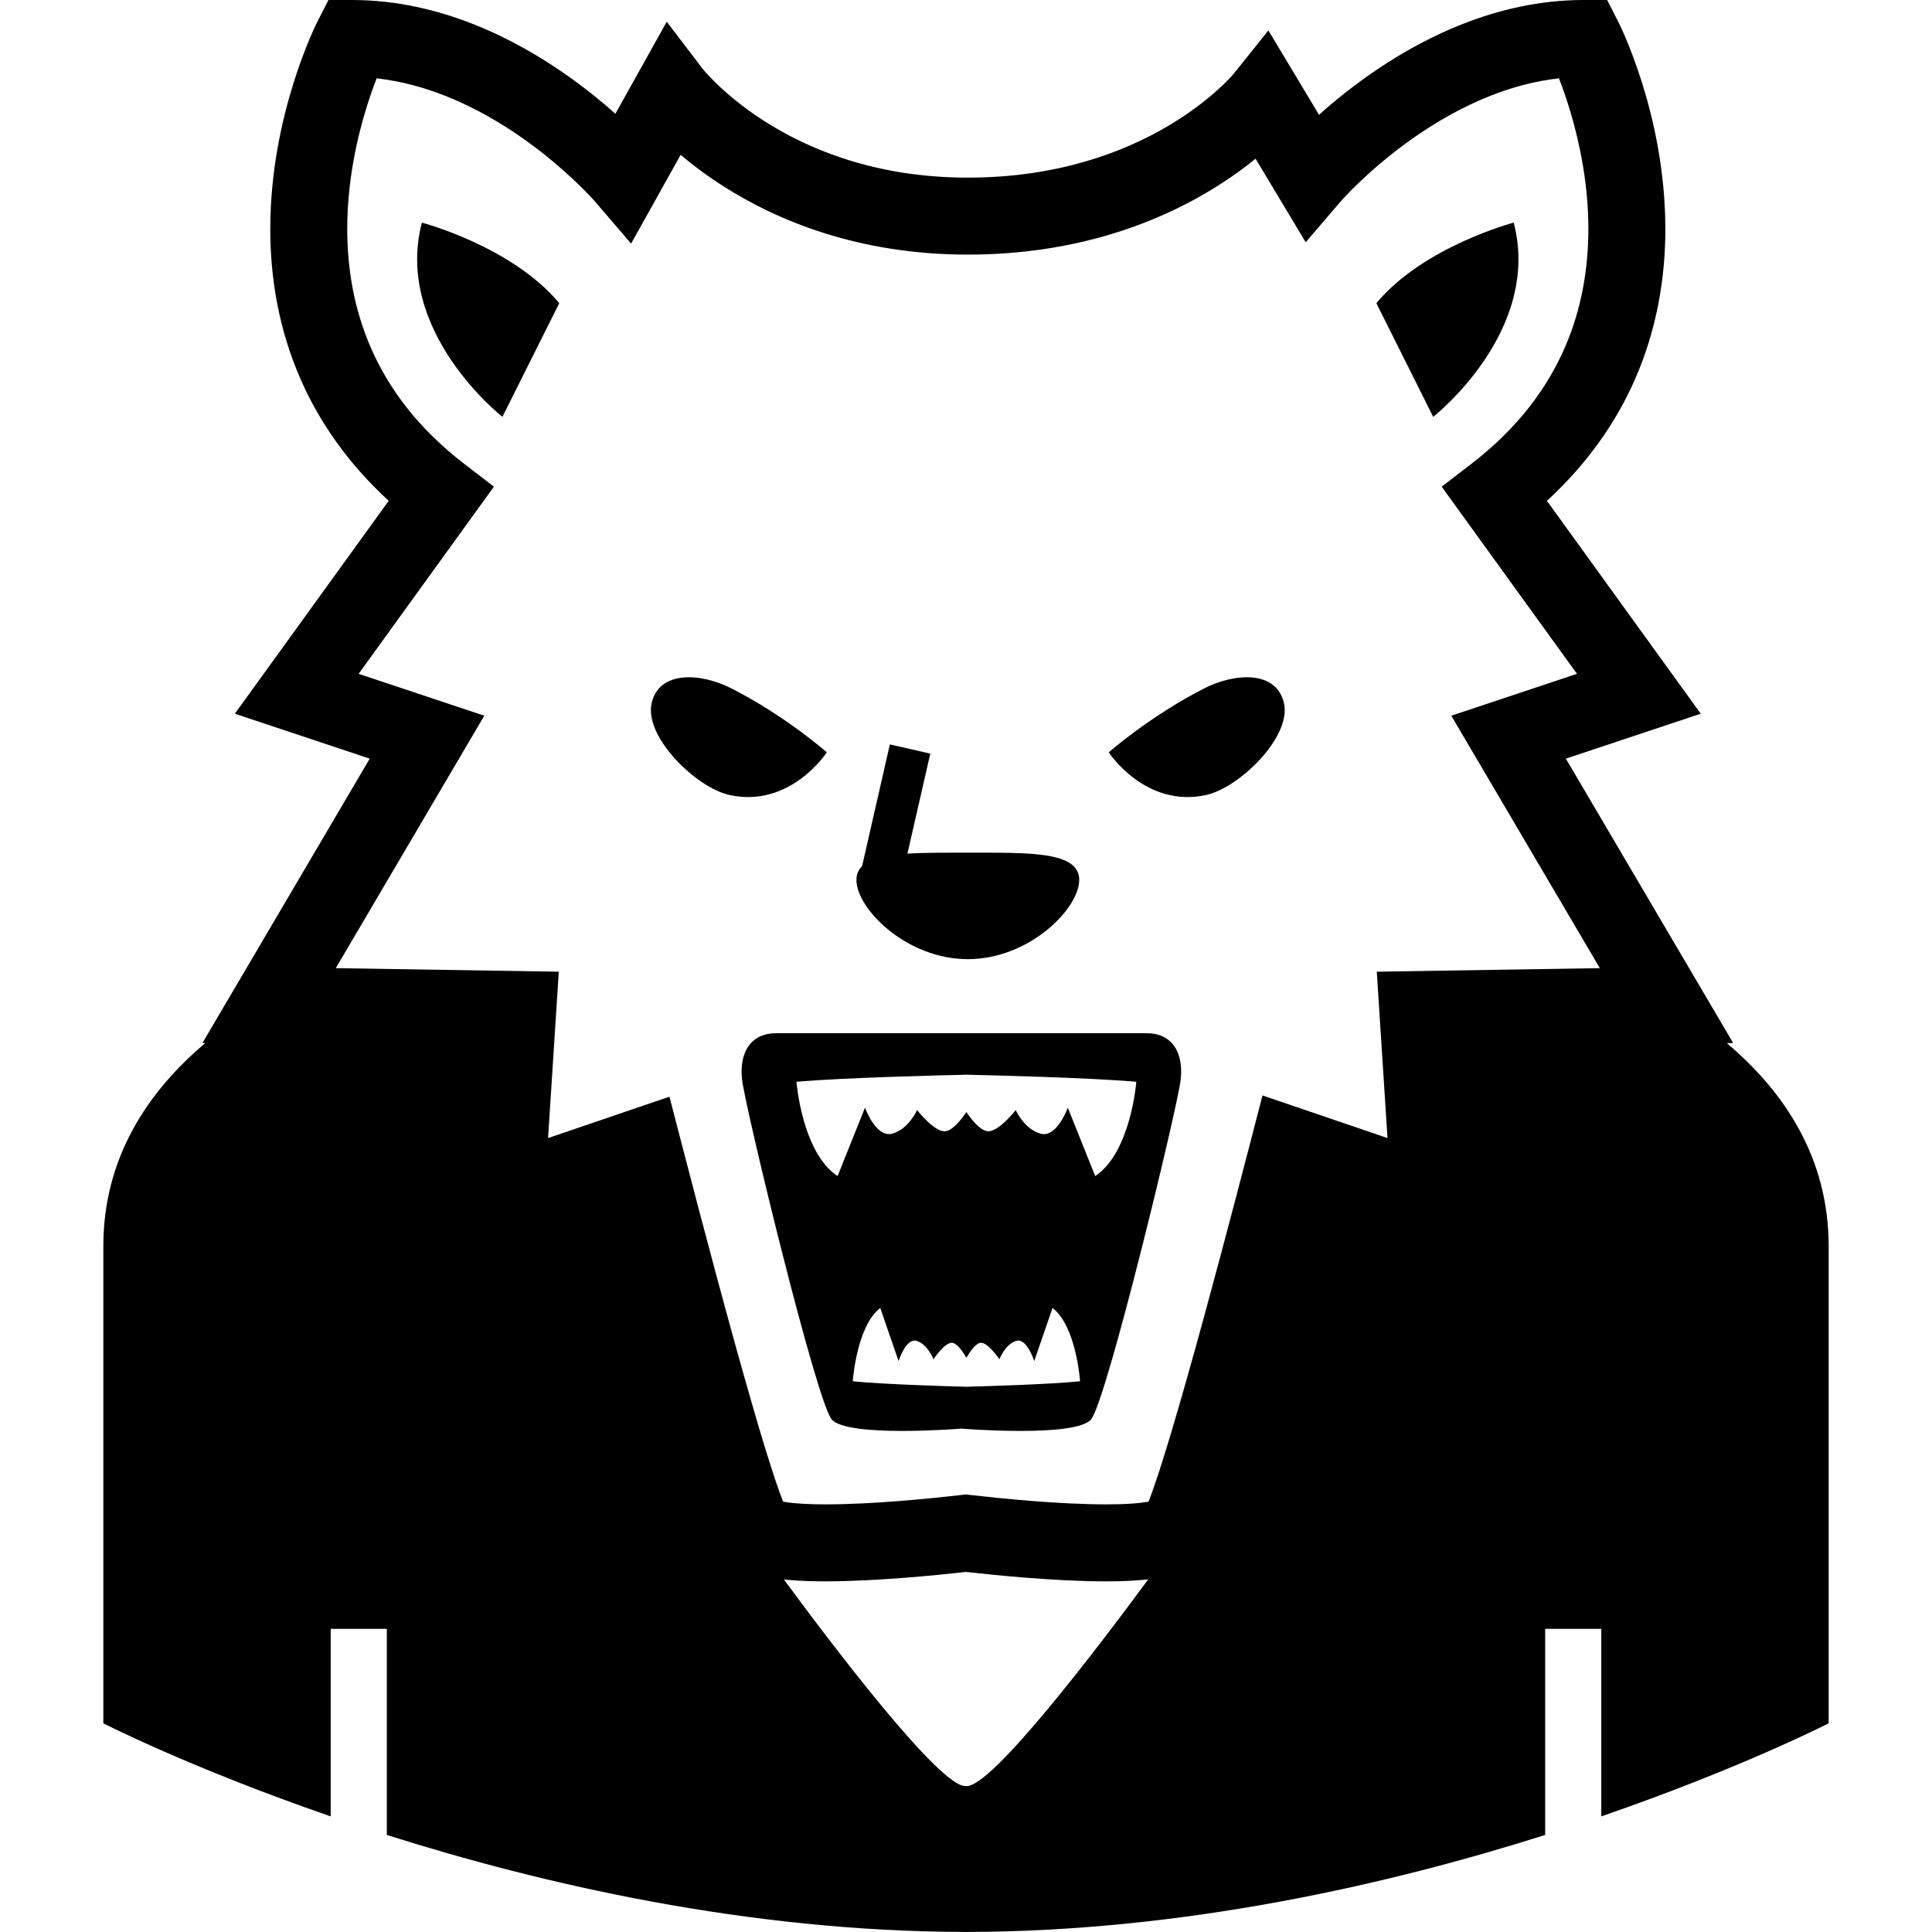
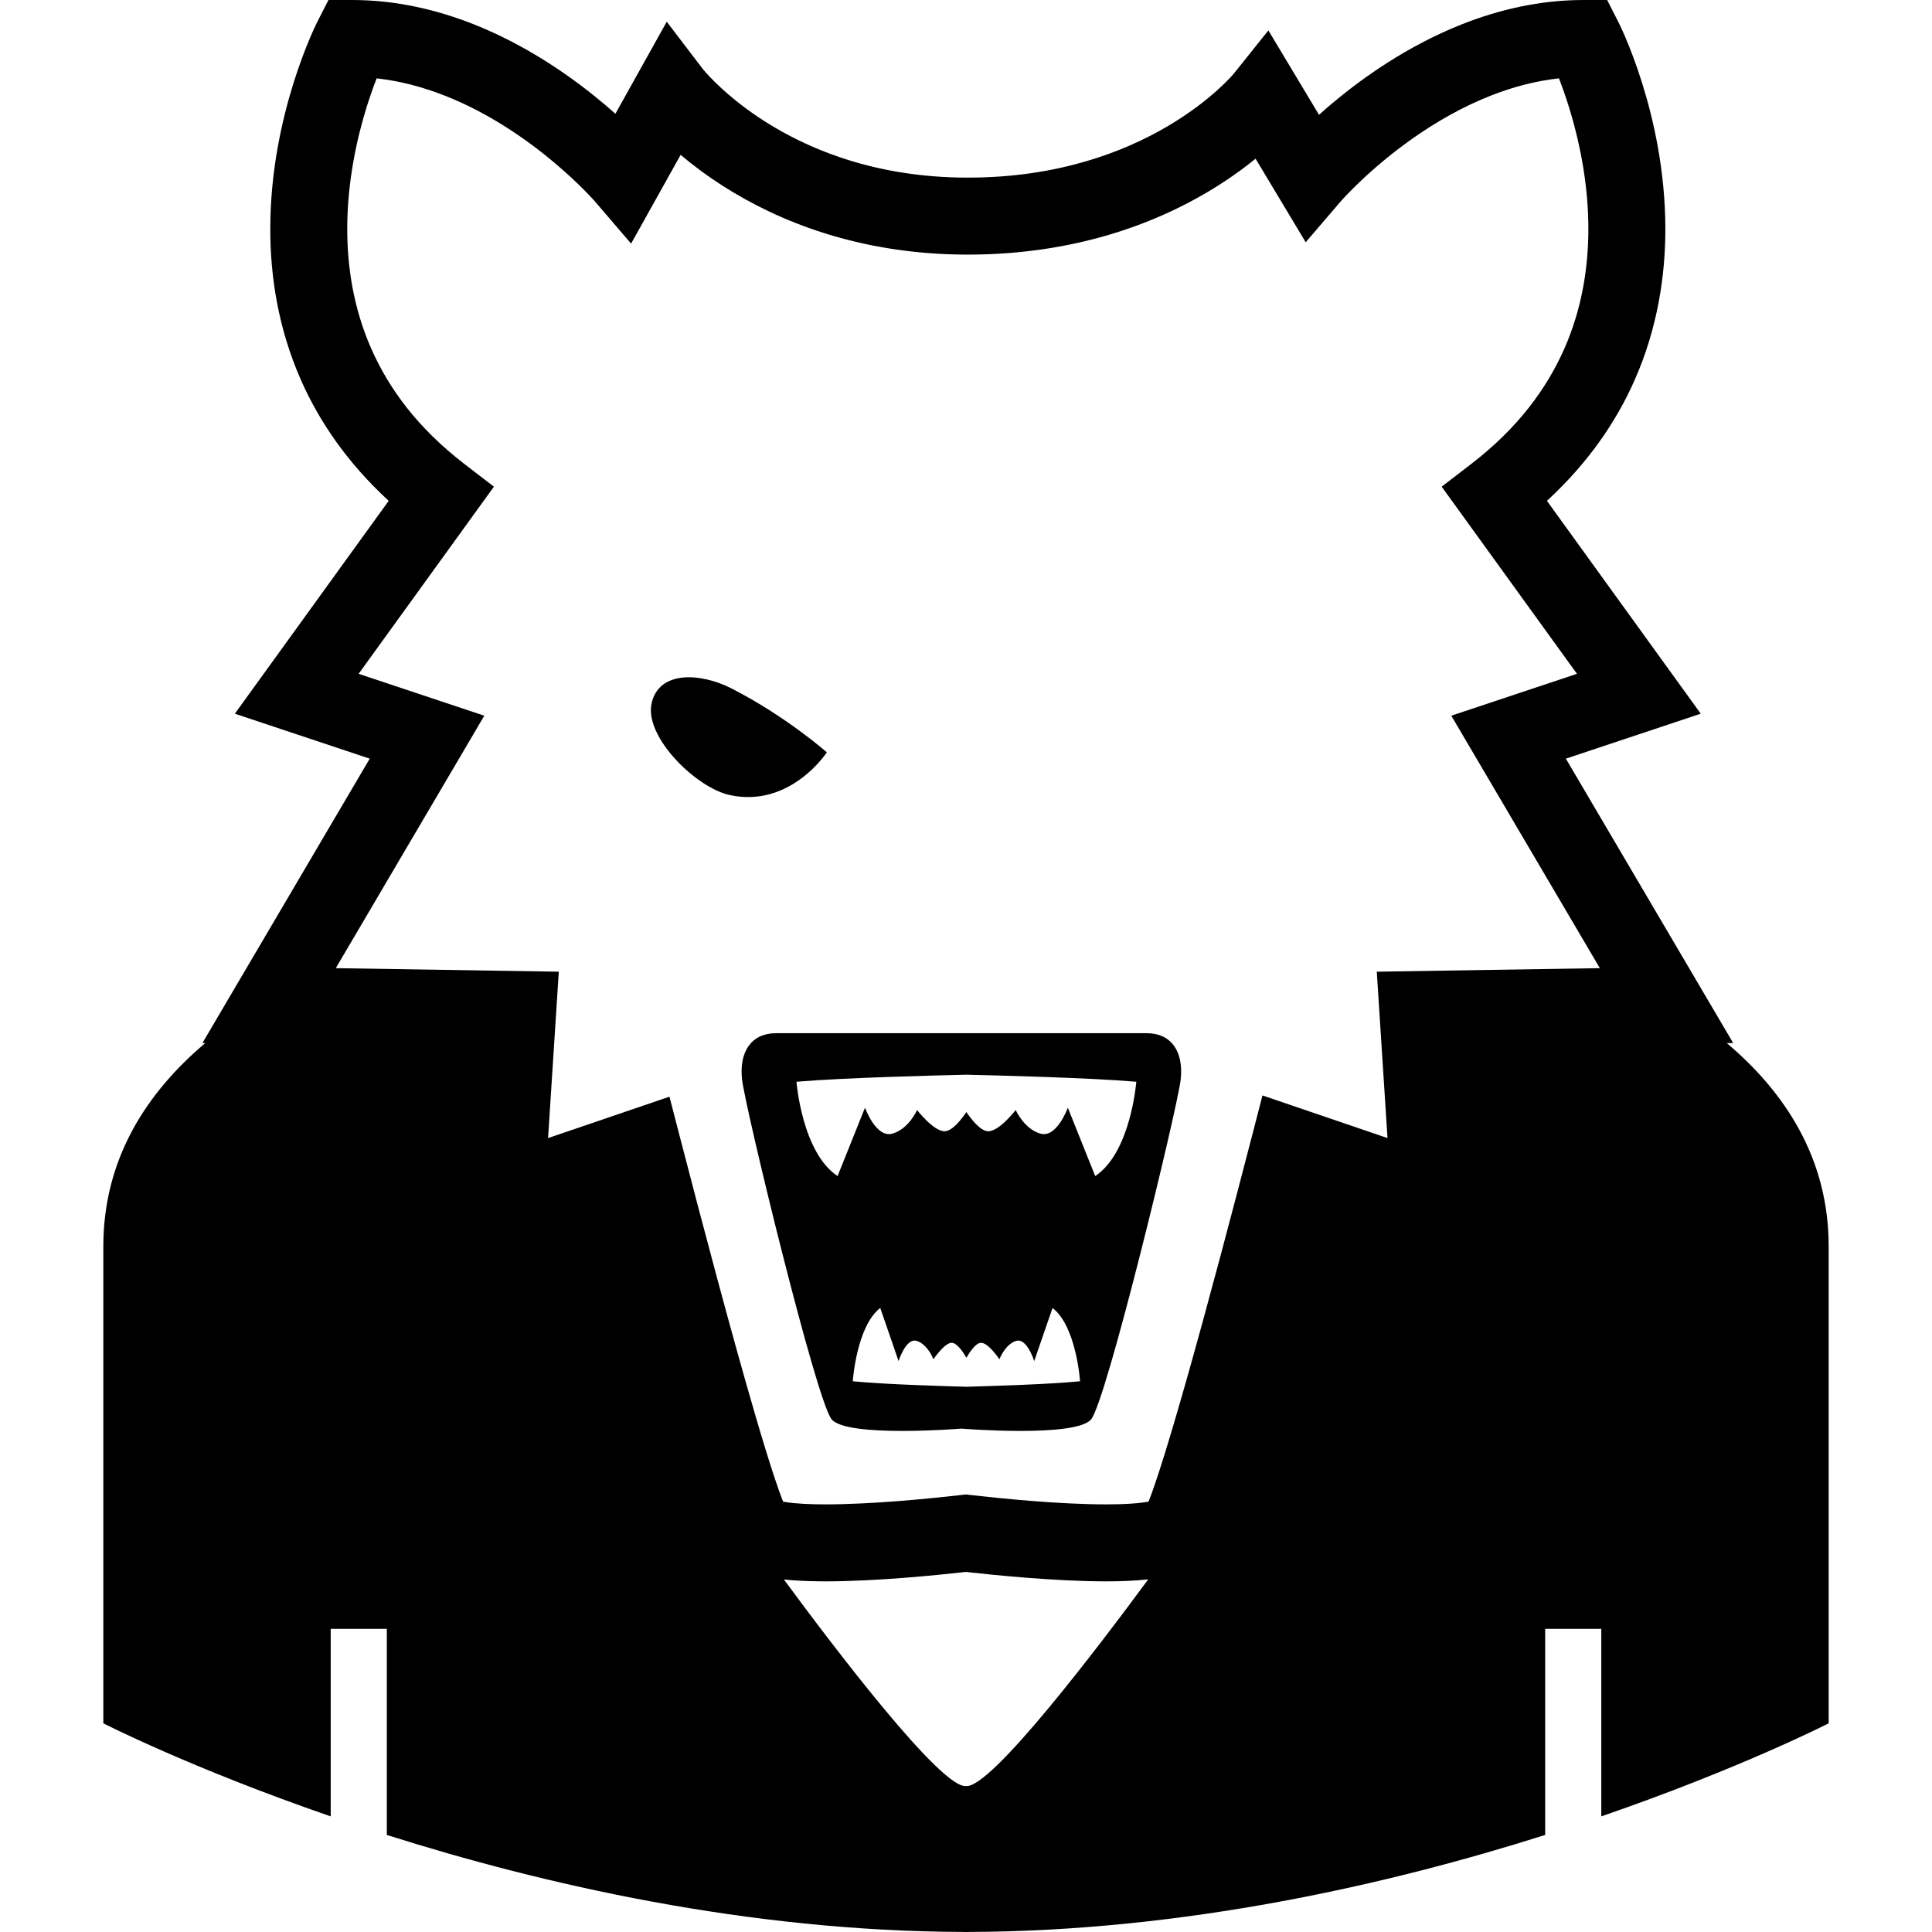
<svg xmlns="http://www.w3.org/2000/svg" height="800px" width="800px" version="1.1" id="_x32_" viewBox="0 0 512 512" xml:space="preserve">
  <style type="text/css">
	.st0{fill:#000000;}
</style>
  <g>
    <path class="st0" d="M457.62,276.436l1.686-0.025l-8.881-15.096l-35.456-60.264l35.745-11.916l-40.764-56.41   c10.832-9.957,18.409-20.958,23.307-32.143c5.99-13.628,8.078-27.398,8.078-39.901c-0.016-15.409-3.116-28.988-6.199-38.816   c-3.099-9.828-6.182-15.923-6.391-16.3L425.918,0h-6.251c-11.732,0-22.612,2.626-32.24,6.432   c-14.446,5.733-26.169,14.076-34.416,20.982c-1.237,1.044-2.385,2.048-3.461,3.011L336.132,8.062l-9.13,11.41l0,0v0.008   c-0.192,0.241-6.046,7.219-17.674,14.036c-5.814,3.412-13.072,6.794-21.841,9.323c-8.769,2.538-19.055,4.231-31.012,4.231   c-12.285,0-22.797-1.886-31.71-4.681c-13.369-4.184-23.182-10.455-29.605-15.602c-3.213-2.57-5.565-4.859-7.075-6.448   c-0.747-0.787-1.284-1.405-1.614-1.791c-0.16-0.192-0.273-0.329-0.329-0.394l-0.04-0.064l0,0l-9.404-12.334l-13.61,24.387   c-3.414-3.036-7.613-6.488-12.527-9.966c-6.986-4.938-15.401-9.933-25.037-13.747C115.905,2.626,105.024,0,93.285,0h-6.24   l-2.842,5.565c-0.192,0.377-3.284,6.472-6.376,16.3c-3.084,9.828-6.199,23.407-6.199,38.816c-0.008,12.503,2.08,26.274,8.07,39.901   c4.906,11.185,12.47,22.186,23.31,32.143l-40.768,56.41l35.741,11.916l-44.333,75.36l0.755,0.008   c-15.362,12.968-27.02,30.498-27.02,53.864c0,68.471,0,126.414,0,126.414s23.246,11.9,60.256,24.66v-49.697h14.871v54.62   c41.258,13.072,95.611,25.567,152.992,25.704V512c0.169,0,0.33-0.008,0.498-0.008S256.331,512,256.5,512v-0.016   c57.374-0.136,111.736-12.632,152.985-25.704v-54.62h14.875v49.697c37.017-12.76,60.256-24.66,60.256-24.66s0-57.943,0-126.414   C484.616,306.926,472.973,289.404,457.62,276.436z M128.343,189.665l-33.3-11.097l35.846-49.592l-7.845-6.039   c-12.438-9.579-20.003-19.986-24.668-30.562c-4.65-10.575-6.352-21.424-6.352-31.694c-0.008-12.622,2.61-24.29,5.259-32.697   c0.884-2.803,1.759-5.228,2.538-7.22c6.328,0.699,12.438,2.361,18.204,4.642c11.596,4.568,21.721,11.667,28.803,17.634   c3.55,2.979,6.344,5.661,8.215,7.556c0.931,0.947,1.638,1.702,2.088,2.2c0.233,0.241,0.393,0.426,0.489,0.538l0.104,0.112v0.008   l9.524,11.106l13.129-23.52c3.084,2.61,6.873,5.484,11.395,8.36c7.138,4.545,16.092,9.074,26.892,12.454   c10.792,3.388,23.423,5.621,37.812,5.621c14.341,0,26.924-2.12,37.684-5.332c16.156-4.818,28.177-12.085,36.206-18.212   c0.836-0.642,1.622-1.269,2.369-1.879l13.289,22.146l9.21-10.744l0,0c0.202-0.249,7.693-8.784,19.497-17.015   c5.934-4.143,12.936-8.207,20.564-11.178c5.661-2.209,11.643-3.815,17.842-4.497c0.955,2.45,2.064,5.573,3.14,9.227   c2.433,8.206,4.657,19.038,4.657,30.69c-0.008,10.27-1.703,21.119-6.352,31.694c-4.673,10.575-12.238,20.982-24.668,30.562   l-7.853,6.039l35.846,49.592l-33.3,11.097l39.366,66.906l-59.112,0.939l2.842,44.092l-33.131-11.298l-2.754,10.648   c-5.188,20.027-11.611,44.333-17.208,64.119c-2.802,9.884-5.396,18.653-7.492,25.093c-1.044,3.212-1.976,5.846-2.674,7.621   c-0.024,0.056-0.04,0.112-0.064,0.168c-1.092,0.201-2.61,0.394-4.416,0.514c-2.008,0.145-4.328,0.209-6.834,0.209   c-5.998,0-12.993-0.377-19.464-0.883c-6.48-0.514-12.462-1.14-16.558-1.606l-1.156-0.137l-1.156,0.137   c-4.096,0.465-10.078,1.092-16.558,1.606c-6.472,0.506-13.466,0.883-19.464,0.883c-4.255,0.008-8.046-0.209-10.479-0.594   c-0.273-0.04-0.53-0.08-0.763-0.128c-0.562-1.397-1.276-3.388-2.088-5.813c-1.534-4.569-3.396-10.64-5.428-17.61   c-6.119-20.926-13.811-49.946-19.842-73.248l-2.762-10.648l-32.168,10.969l2.842-44.092l-59.1-0.939L128.343,189.665z    M256.002,473.32c-6.593,0.723-35.259-37.082-48.267-54.747c0.61,0.064,1.236,0.128,1.87,0.177c2.898,0.232,5.975,0.321,9.17,0.329   c6.842-0.008,14.246-0.425,21.063-0.956c6.223-0.489,11.916-1.076,16.116-1.542c4.2,0.466,9.892,1.052,16.116,1.542   c6.818,0.53,14.228,0.948,21.062,0.956c3.951-0.008,7.676-0.152,11.161-0.53C291.285,436.206,262.594,474.051,256.002,473.32z" />
-     <path class="st0" d="M111.802,58.995c-7.532,28.876,21.343,51.472,21.343,51.472l15.064-30.128   C135.651,65.275,111.802,58.995,111.802,58.995z" />
-     <path class="st0" d="M256.476,254.185c16.309,0,29.526-13.386,29.526-20.998c0-7.604-13.217-7.218-29.526-7.218   c-5.894,0-11.378-0.04-15.995,0.249l6.054-26.499l-10.711-2.441l-7.364,32.272c-0.964,0.94-1.501,2.128-1.501,3.638   C226.958,240.8,240.175,254.185,256.476,254.185z" />
    <path class="st0" d="M193.409,210.704c16.108,3.461,25.711-11.33,25.711-11.33s-10.792-9.539-25.254-16.927   c-8.11-4.144-19.279-4.89-21.198,4.007C170.765,195.351,184.512,208.792,193.409,210.704z" />
-     <path class="st0" d="M319.55,210.704c8.889-1.911,22.644-15.352,20.734-24.25c-1.911-8.897-13.081-8.15-21.192-4.007   c-14.462,7.388-25.254,16.927-25.254,16.927S303.434,214.164,319.55,210.704z" />
-     <path class="st0" d="M401.149,58.995c0,0-23.848,6.28-36.399,21.344l15.064,30.128C379.814,110.467,408.681,87.871,401.149,58.995z   " />
    <path class="st0" d="M303.892,273.81c-6.544,0-37.652,0-49.118,0c-11.459,0-42.567,0-49.111,0c-6.552,0-9.828,4.915-9.009,12.286   c0.819,7.363,19.65,85.132,23.744,90.047c4.095,4.906,34.376,2.457,34.376,2.457s30.289,2.448,34.384-2.457   c4.096-4.914,22.917-82.684,23.736-90.047C313.712,278.725,310.444,273.81,303.892,273.81z M256.596,367.487v0.024   c0,0-0.176-0.008-0.489-0.016c-0.313,0.008-0.482,0.016-0.482,0.016v-0.024c-4.216-0.113-21.167-0.586-29.63-1.438   c0,0,0.971-14.566,7.283-19.424l4.858,14.084c0,0,1.944-6.312,4.858-5.34c2.915,0.964,4.377,4.85,4.377,4.85   s2.907-4.368,4.85-4.368c1.414,0,3.084,2.57,3.887,3.967c0.811-1.397,2.473-3.967,3.886-3.967c1.944,0,4.858,4.368,4.858,4.368   s1.462-3.886,4.368-4.85c2.915-0.972,4.858,5.34,4.858,5.34l4.858-14.084c6.32,4.858,7.292,19.424,7.292,19.424   C277.755,366.9,260.812,367.374,256.596,367.487z M290.241,311.671l-7.259-18.123c0,0-2.907,8.126-7.259,6.874   c-4.36-1.245-6.544-6.248-6.544-6.248s-4.352,5.621-7.259,5.621c-2.112,0-4.609-3.301-5.814-5.099   c-1.204,1.798-3.694,5.099-5.806,5.099c-2.906,0-7.267-5.621-7.267-5.621s-2.176,5.003-6.536,6.248   c-4.36,1.252-7.259-6.874-7.259-6.874l-7.267,18.123c-9.443-6.246-10.896-24.996-10.896-24.996   c12.663-1.092,38.006-1.702,44.309-1.847v-0.024c0,0,0.257,0,0.723,0.008c0.466-0.008,0.73-0.008,0.73-0.008v0.024   c6.303,0.145,31.646,0.755,44.301,1.847C301.138,286.674,299.684,305.424,290.241,311.671z" />
  </g>
</svg>